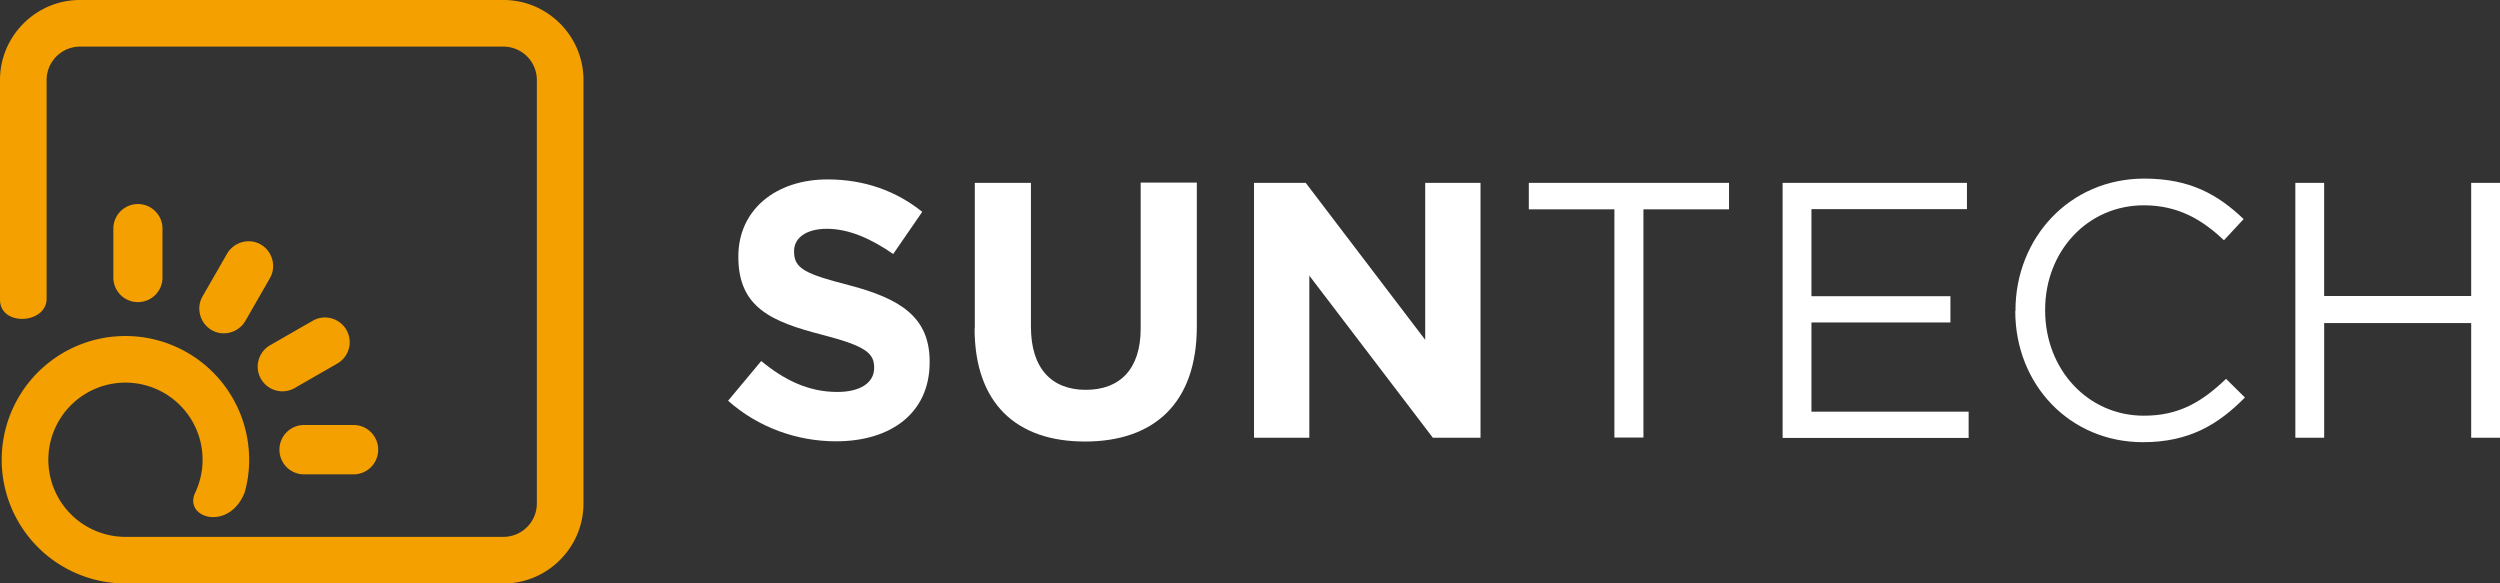
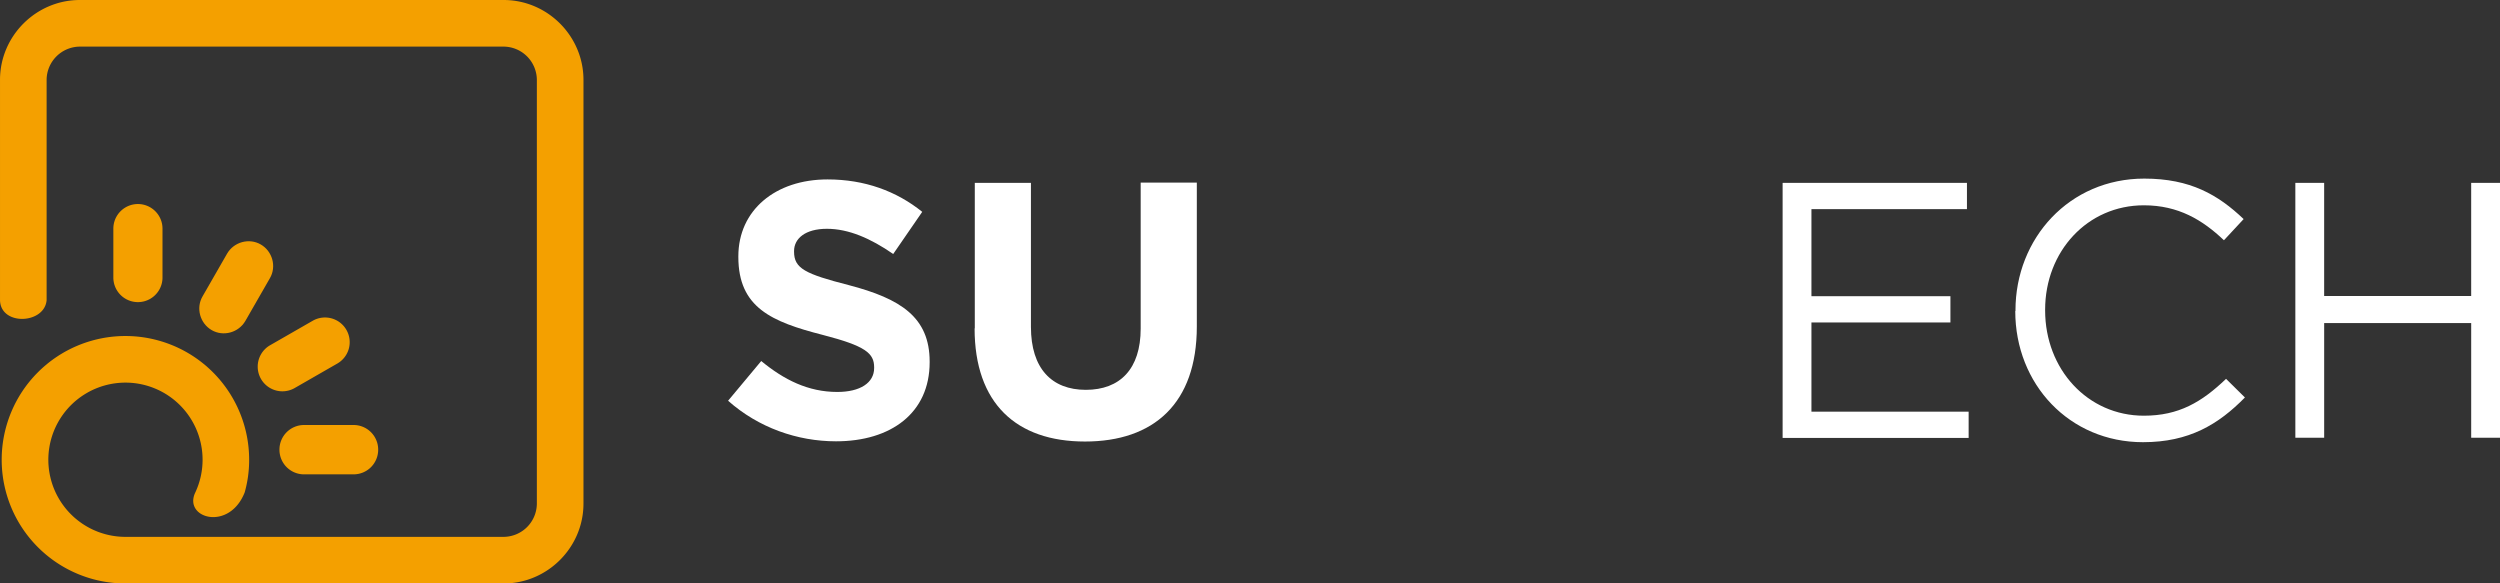
<svg xmlns="http://www.w3.org/2000/svg" id="b" data-name="Layer 2" width="350" height="81.686" viewBox="0 0 350 81.686">
  <rect x="0" y="0" width="350" height="81.686" fill="#333333" stroke="none" />
  <g id="c" data-name="Layer 1">
    <g>
      <path d="m101.945 56.09 4.627 -5.547c3.203 2.64 6.584 4.33 10.648 4.33 3.203 0 5.16 -1.275 5.16 -3.352v-0.09c0 -1.987 -1.217 -2.996 -7.178 -4.539 -7.178 -1.84 -11.834 -3.826 -11.834 -10.916v-0.09c0 -6.467 5.191 -10.767 12.487 -10.767 5.191 0 9.64 1.631 13.258 4.539l-4.064 5.902c-3.174 -2.195 -6.258 -3.529 -9.283 -3.529s-4.598 1.365 -4.598 3.115v0.09c0 2.344 1.543 3.115 7.682 4.686 7.237 1.898 11.301 4.479 11.301 10.707v0.09c0 7.09 -5.398 11.064 -13.11 11.064 -5.398 0 -10.856 -1.898 -15.127 -5.695Z" fill="#ffffff" />
      <path d="M136.471 45.975V25.598h7.86v20.17c0 5.814 2.906 8.809 7.682 8.809s7.682 -2.906 7.682 -8.572V25.568h7.86v20.14c0 10.797 -6.051 16.106 -15.66 16.106s-15.452 -5.34 -15.452 -15.84Z" fill="#ffffff" />
-       <path d="M175.564 25.598h7.237l16.729 21.979V25.598h7.742v35.682h-6.674l-17.293 -22.691v22.691h-7.742z" fill="#ffffff" />
-       <path d="M226.017 29.305h-11.983v-3.707h28.029v3.707h-11.983V61.25h-4.064z" fill="#ffffff" />
      <path d="M249.598 25.598h25.775v3.678h-21.771v12.191h19.457v3.678h-19.457v12.487h22.008v3.678h-26.043V25.627Z" fill="#ffffff" />
      <path d="M282.166 43.543v-0.09c0 -10.084 7.533 -18.449 18.033 -18.449 6.467 0 10.352 2.283 13.91 5.666l-2.758 2.967c-2.996 -2.848 -6.377 -4.894 -11.211 -4.894 -7.89 0 -13.822 6.436 -13.822 14.623v0.09c0 8.246 5.961 14.742 13.822 14.742 4.894 0 8.098 -1.898 11.508 -5.16l2.64 2.61c-3.707 3.767 -7.801 6.258 -14.267 6.258 -10.293 0 -17.885 -8.098 -17.885 -18.36Z" fill="#ffffff" />
      <path d="M321.348 25.598h4.033v15.84h20.584V25.598H350v35.682h-4.033V45.233h-20.584v16.047h-4.033z" fill="#ffffff" />
      <path d="M11.182 0H70.504c6.14 0 11.182 5.043 11.182 11.182V70.504c0 6.14 -5.043 11.182 -11.182 11.182H17.559a17.322 17.322 0 1 1 17.322 -17.322 16.66 16.66 0 0 1 -0.623 4.568c-2.166 5.517 -8.66 3.619 -6.91 0a10.797 10.797 0 1 0 -9.789 6.229H70.504a4.683 4.683 0 0 0 4.656 -4.656V11.182a4.683 4.683 0 0 0 -4.656 -4.656H11.182a4.683 4.683 0 0 0 -4.656 4.656v30.848c-0.297 3.352 -6.436 3.619 -6.525 0V11.182C0 5.043 5.043 0 11.182 0" fill="#f4a000" />
      <path d="M19.309 28.564a3.444 3.444 0 0 1 3.441 3.441v6.91a3.441 3.441 0 0 1 -6.881 0v-6.91a3.444 3.444 0 0 1 3.441 -3.441" fill="#f4a000" />
      <path x="13.19" y="20.06" width="4.66" height="2.33" rx="1.16" ry="1.16" style="fill: #f4a000; stroke-width: 0px;" d="M42.564 59.5h6.94a3.444 3.444 0 0 1 3.441 3.441v0.029a3.444 3.444 0 0 1 -3.441 3.44h-6.94a3.444 3.444 0 0 1 -3.441 -3.44v-0.029a3.444 3.444 0 0 1 3.441 -3.441" />
      <path d="M36.513 34.229c1.631 0.949 2.225 3.084 1.275 4.717l-3.441 5.992c-0.949 1.631 -3.084 2.225 -4.717 1.275s-2.225 -3.084 -1.275 -4.717l3.441 -5.992c0.949 -1.631 3.084 -2.225 4.717 -1.275" fill="#f4a000" />
      <path d="M48.496 46.182a3.45 3.45 0 0 1 -1.275 4.717l-5.992 3.441a3.455 3.455 0 0 1 -3.441 -5.992l5.992 -3.441a3.458 3.458 0 0 1 4.717 1.275" fill="#f4a000" />
    </g>
  </g>
</svg>